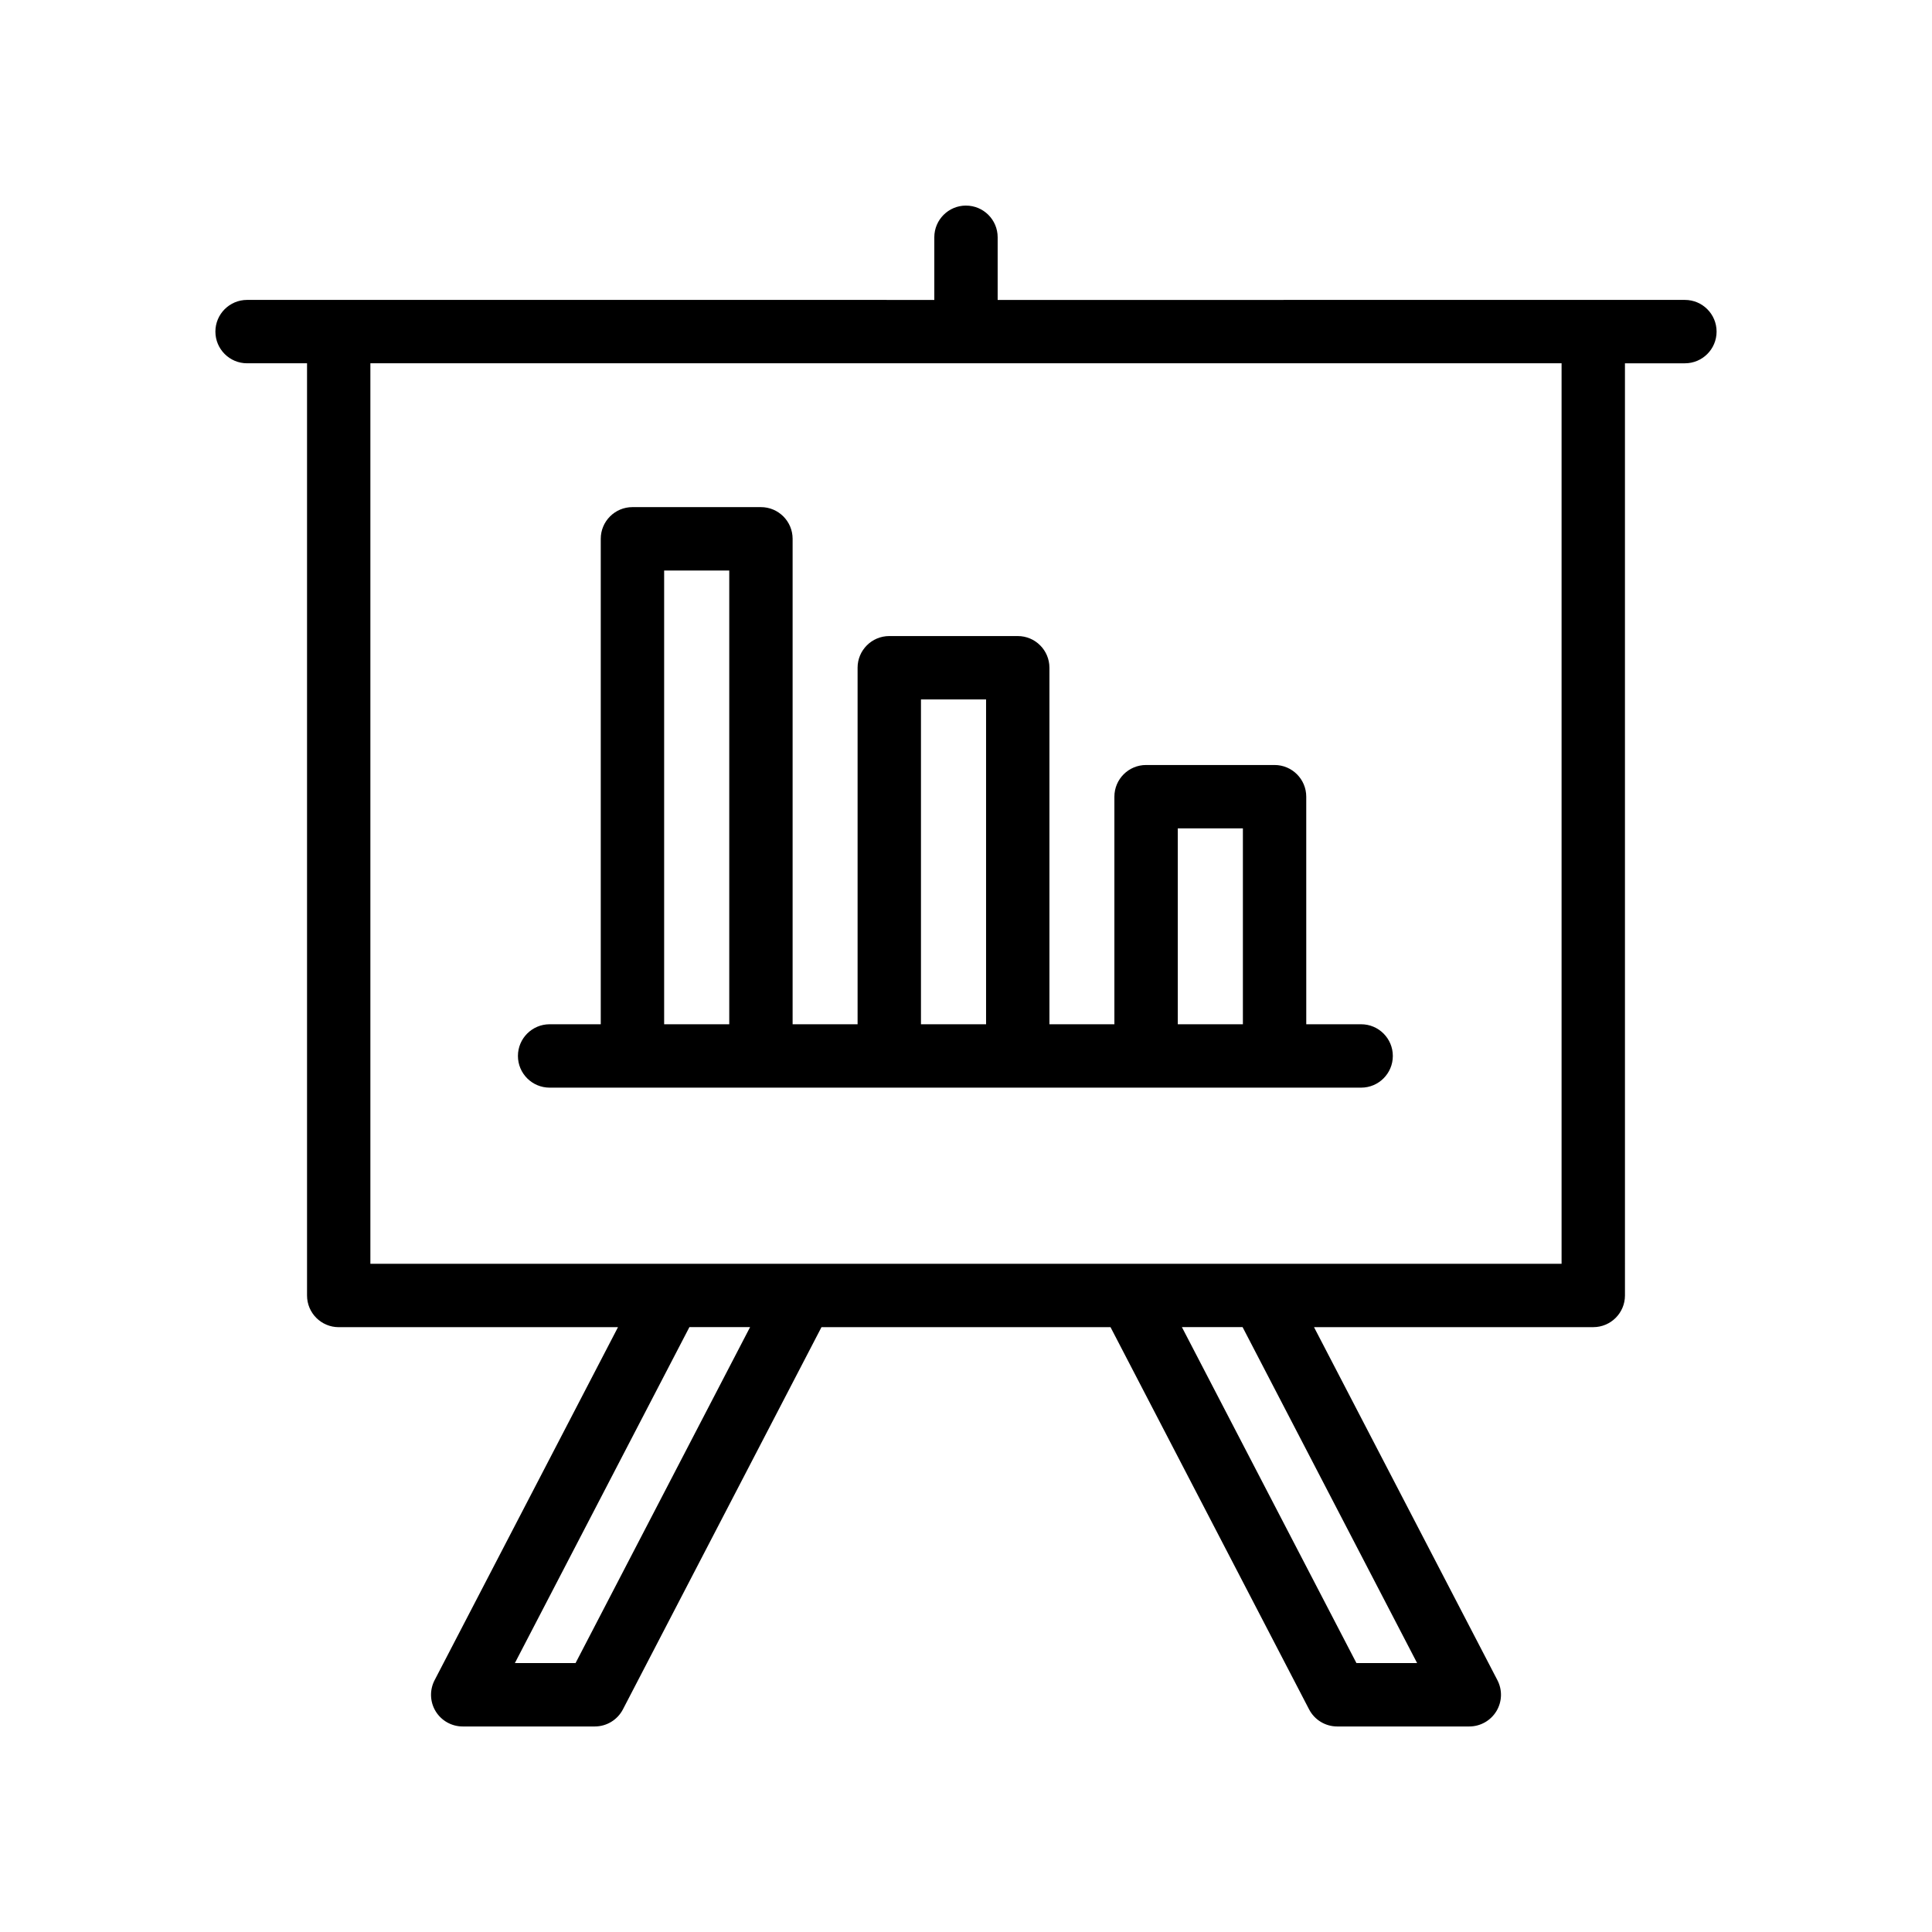
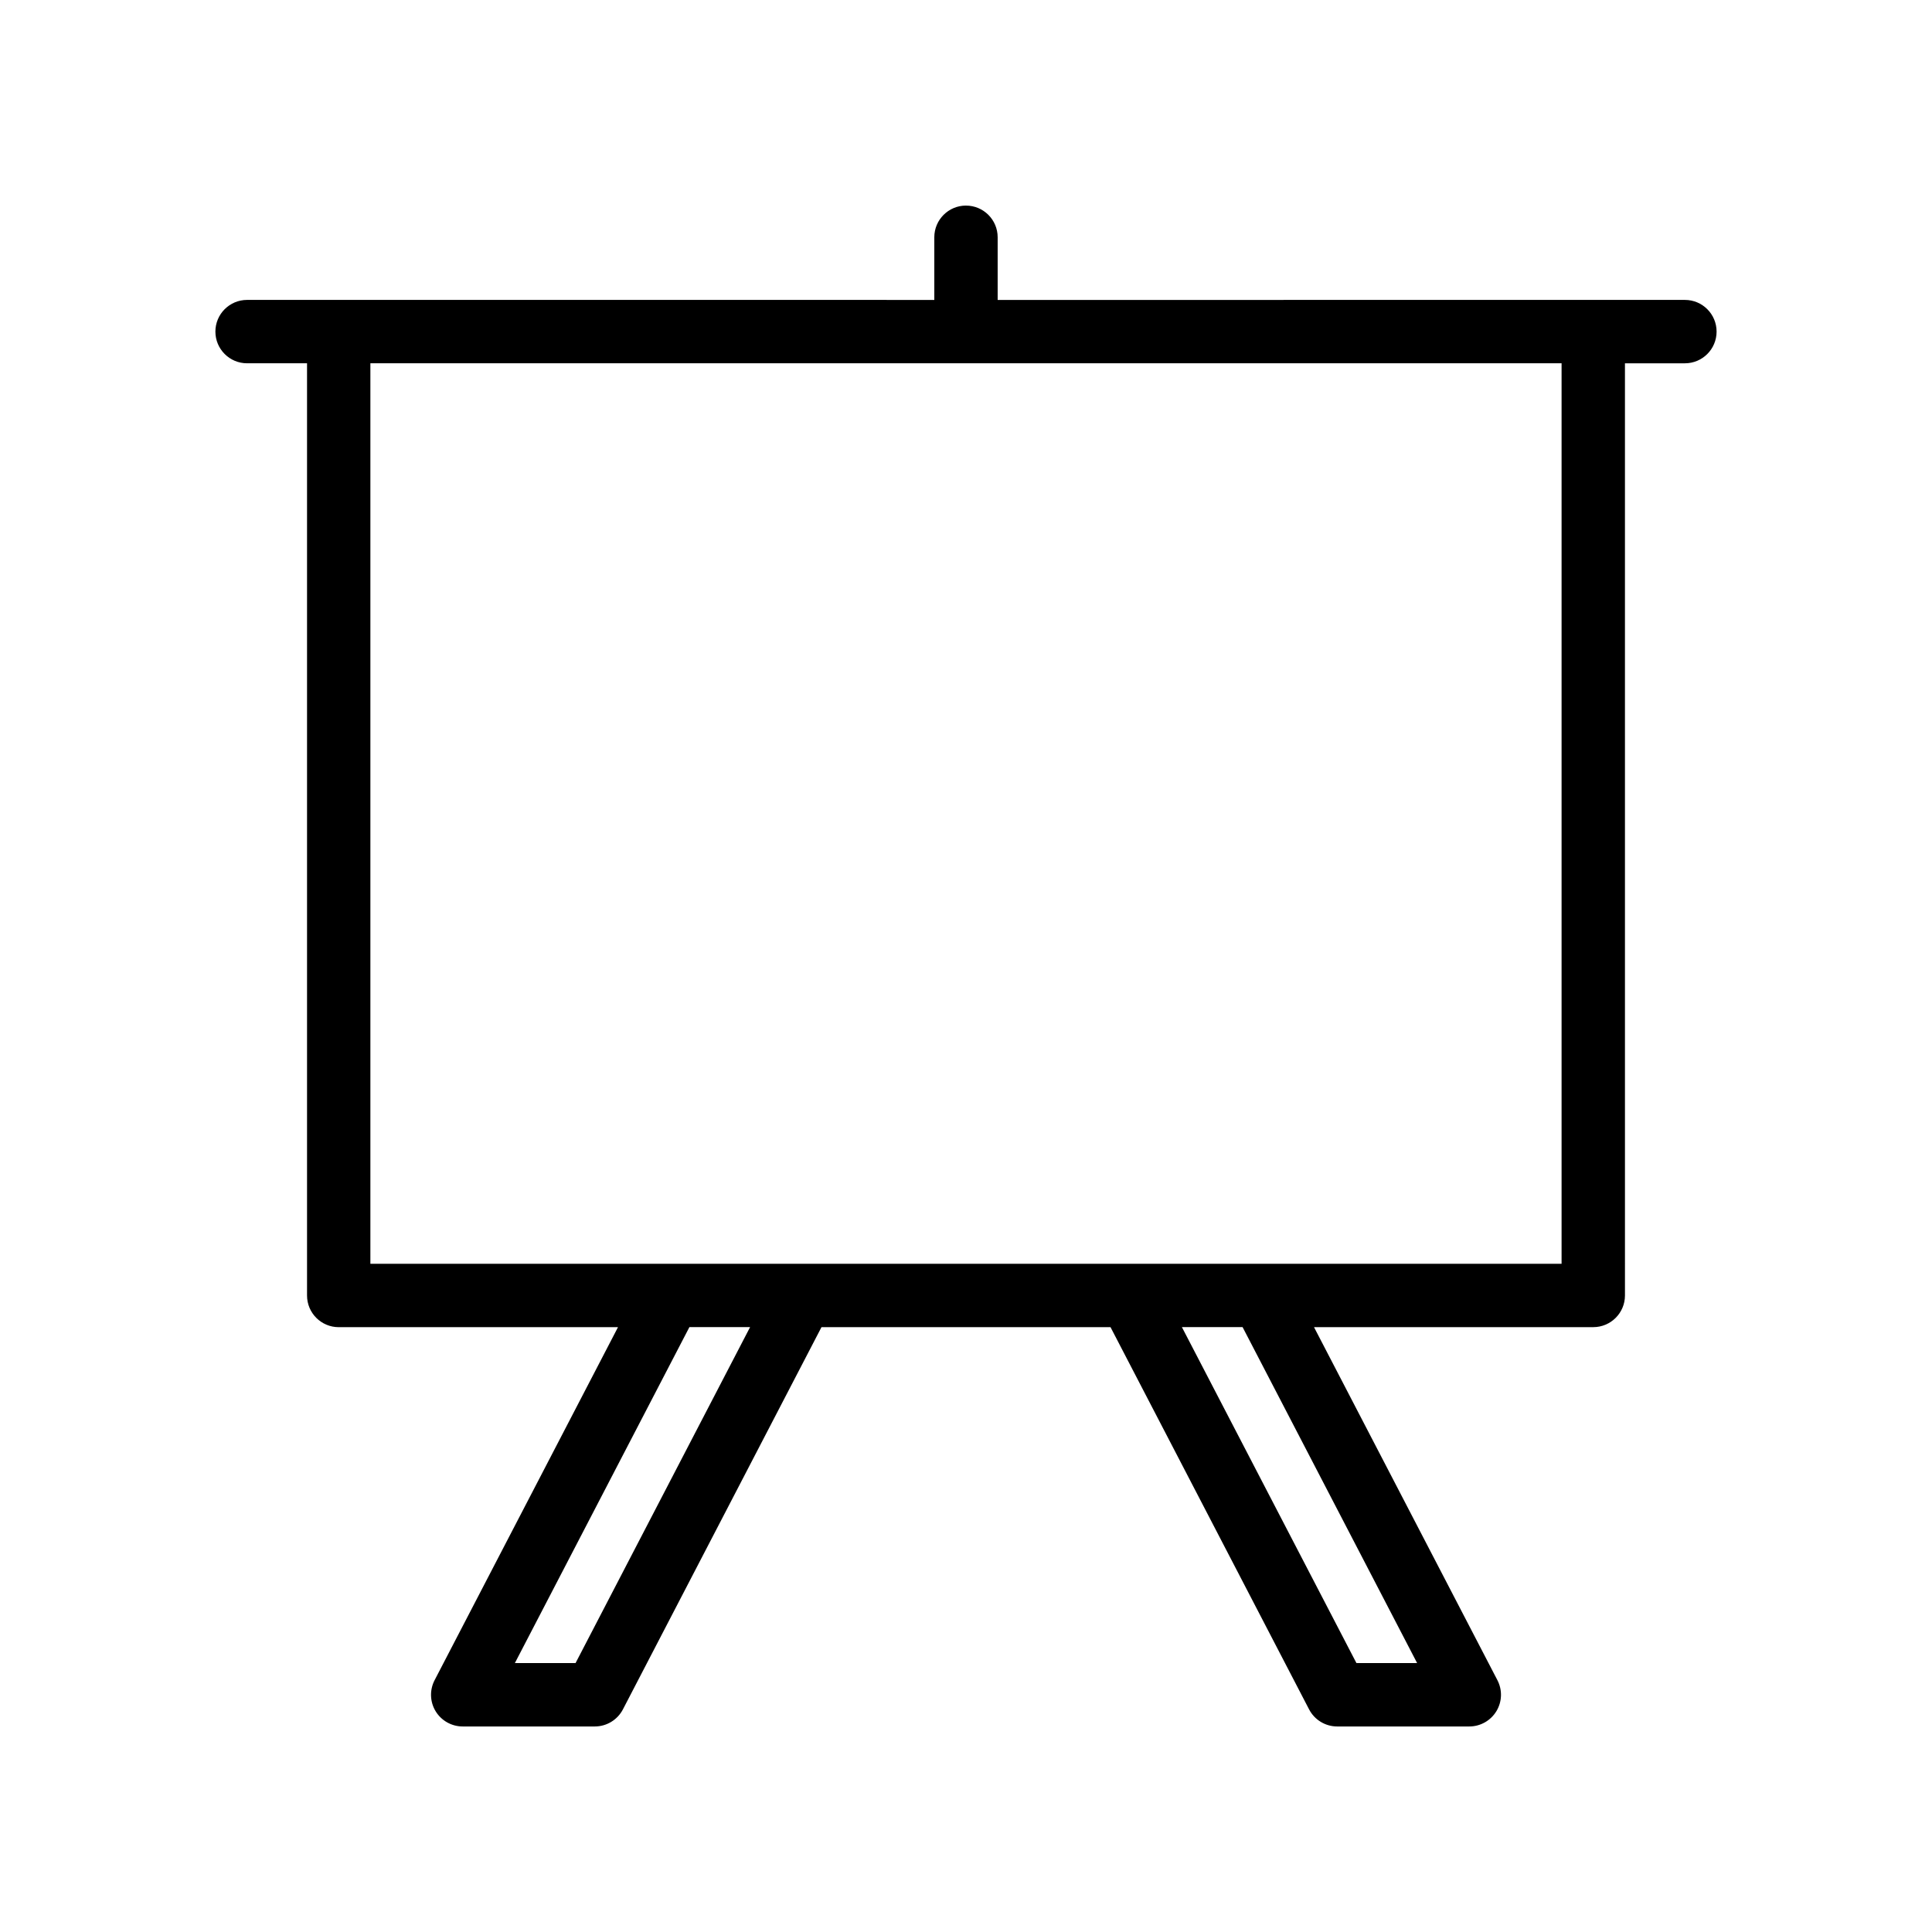
<svg xmlns="http://www.w3.org/2000/svg" fill="#000000" width="800px" height="800px" version="1.1" viewBox="144 144 512 512">
  <g>
-     <path d="m371.27 320.96v94.48h-17.219v-128.65c0-4.637-3.758-8.398-8.398-8.398h-34.047c-4.637 0-8.398 3.758-8.398 8.398v128.65h-13.551c-4.637 0-8.398 3.758-8.398 8.398 0 4.637 3.758 8.398 8.398 8.398h215.06c4.637 0 8.398-3.758 8.398-8.398 0-4.637-3.758-8.398-8.398-8.398h-14.543l-0.004-60.309c0-4.637-3.758-8.398-8.398-8.398h-34.047c-4.637 0-8.398 3.758-8.398 8.398v60.312h-17.215v-94.484c0-4.637-3.758-8.398-8.398-8.398h-34.047c-4.633 0.004-8.395 3.762-8.395 8.398zm-51.266 94.48v-120.25h17.254v120.25zm136.12-51.914h17.254v51.914h-17.254zm-68.059-34.168h17.254v86.082h-17.254z" />
    <path d="m400 198.48c-4.637 0-8.398 3.758-8.398 8.398v16.605l-157.84-0.004h-24.281c-4.637 0-8.398 3.758-8.398 8.398 0 4.637 3.758 8.398 8.398 8.398h15.887v247.04c0 4.637 3.758 8.398 8.398 8.398h74.008l-48.602 93.555c-1.352 2.602-1.25 5.723 0.273 8.23 1.523 2.5 4.246 4.031 7.176 4.031h35.008c3.129 0 6.004-1.746 7.449-4.527l52.621-101.29h76.602l52.621 101.29c1.441 2.781 4.316 4.527 7.449 4.527h35.008c2.93 0 5.652-1.531 7.176-4.039 1.523-2.504 1.629-5.625 0.273-8.23l-48.602-93.555h74.008c4.637 0 8.398-3.758 8.398-8.398l-0.004-247.03h15.887c4.637 0 8.398-3.758 8.398-8.398 0-4.637-3.758-8.398-8.398-8.398h-24.285l-157.84 0.004v-16.605c0-4.637-3.758-8.395-8.395-8.395zm-103.47 386.25h-16.082l46.25-89.027h16.082zm223.02 0h-16.082l-46.25-89.027h16.082zm38.285-105.82h-315.68v-238.64h315.68z" />
  </g>
</svg>